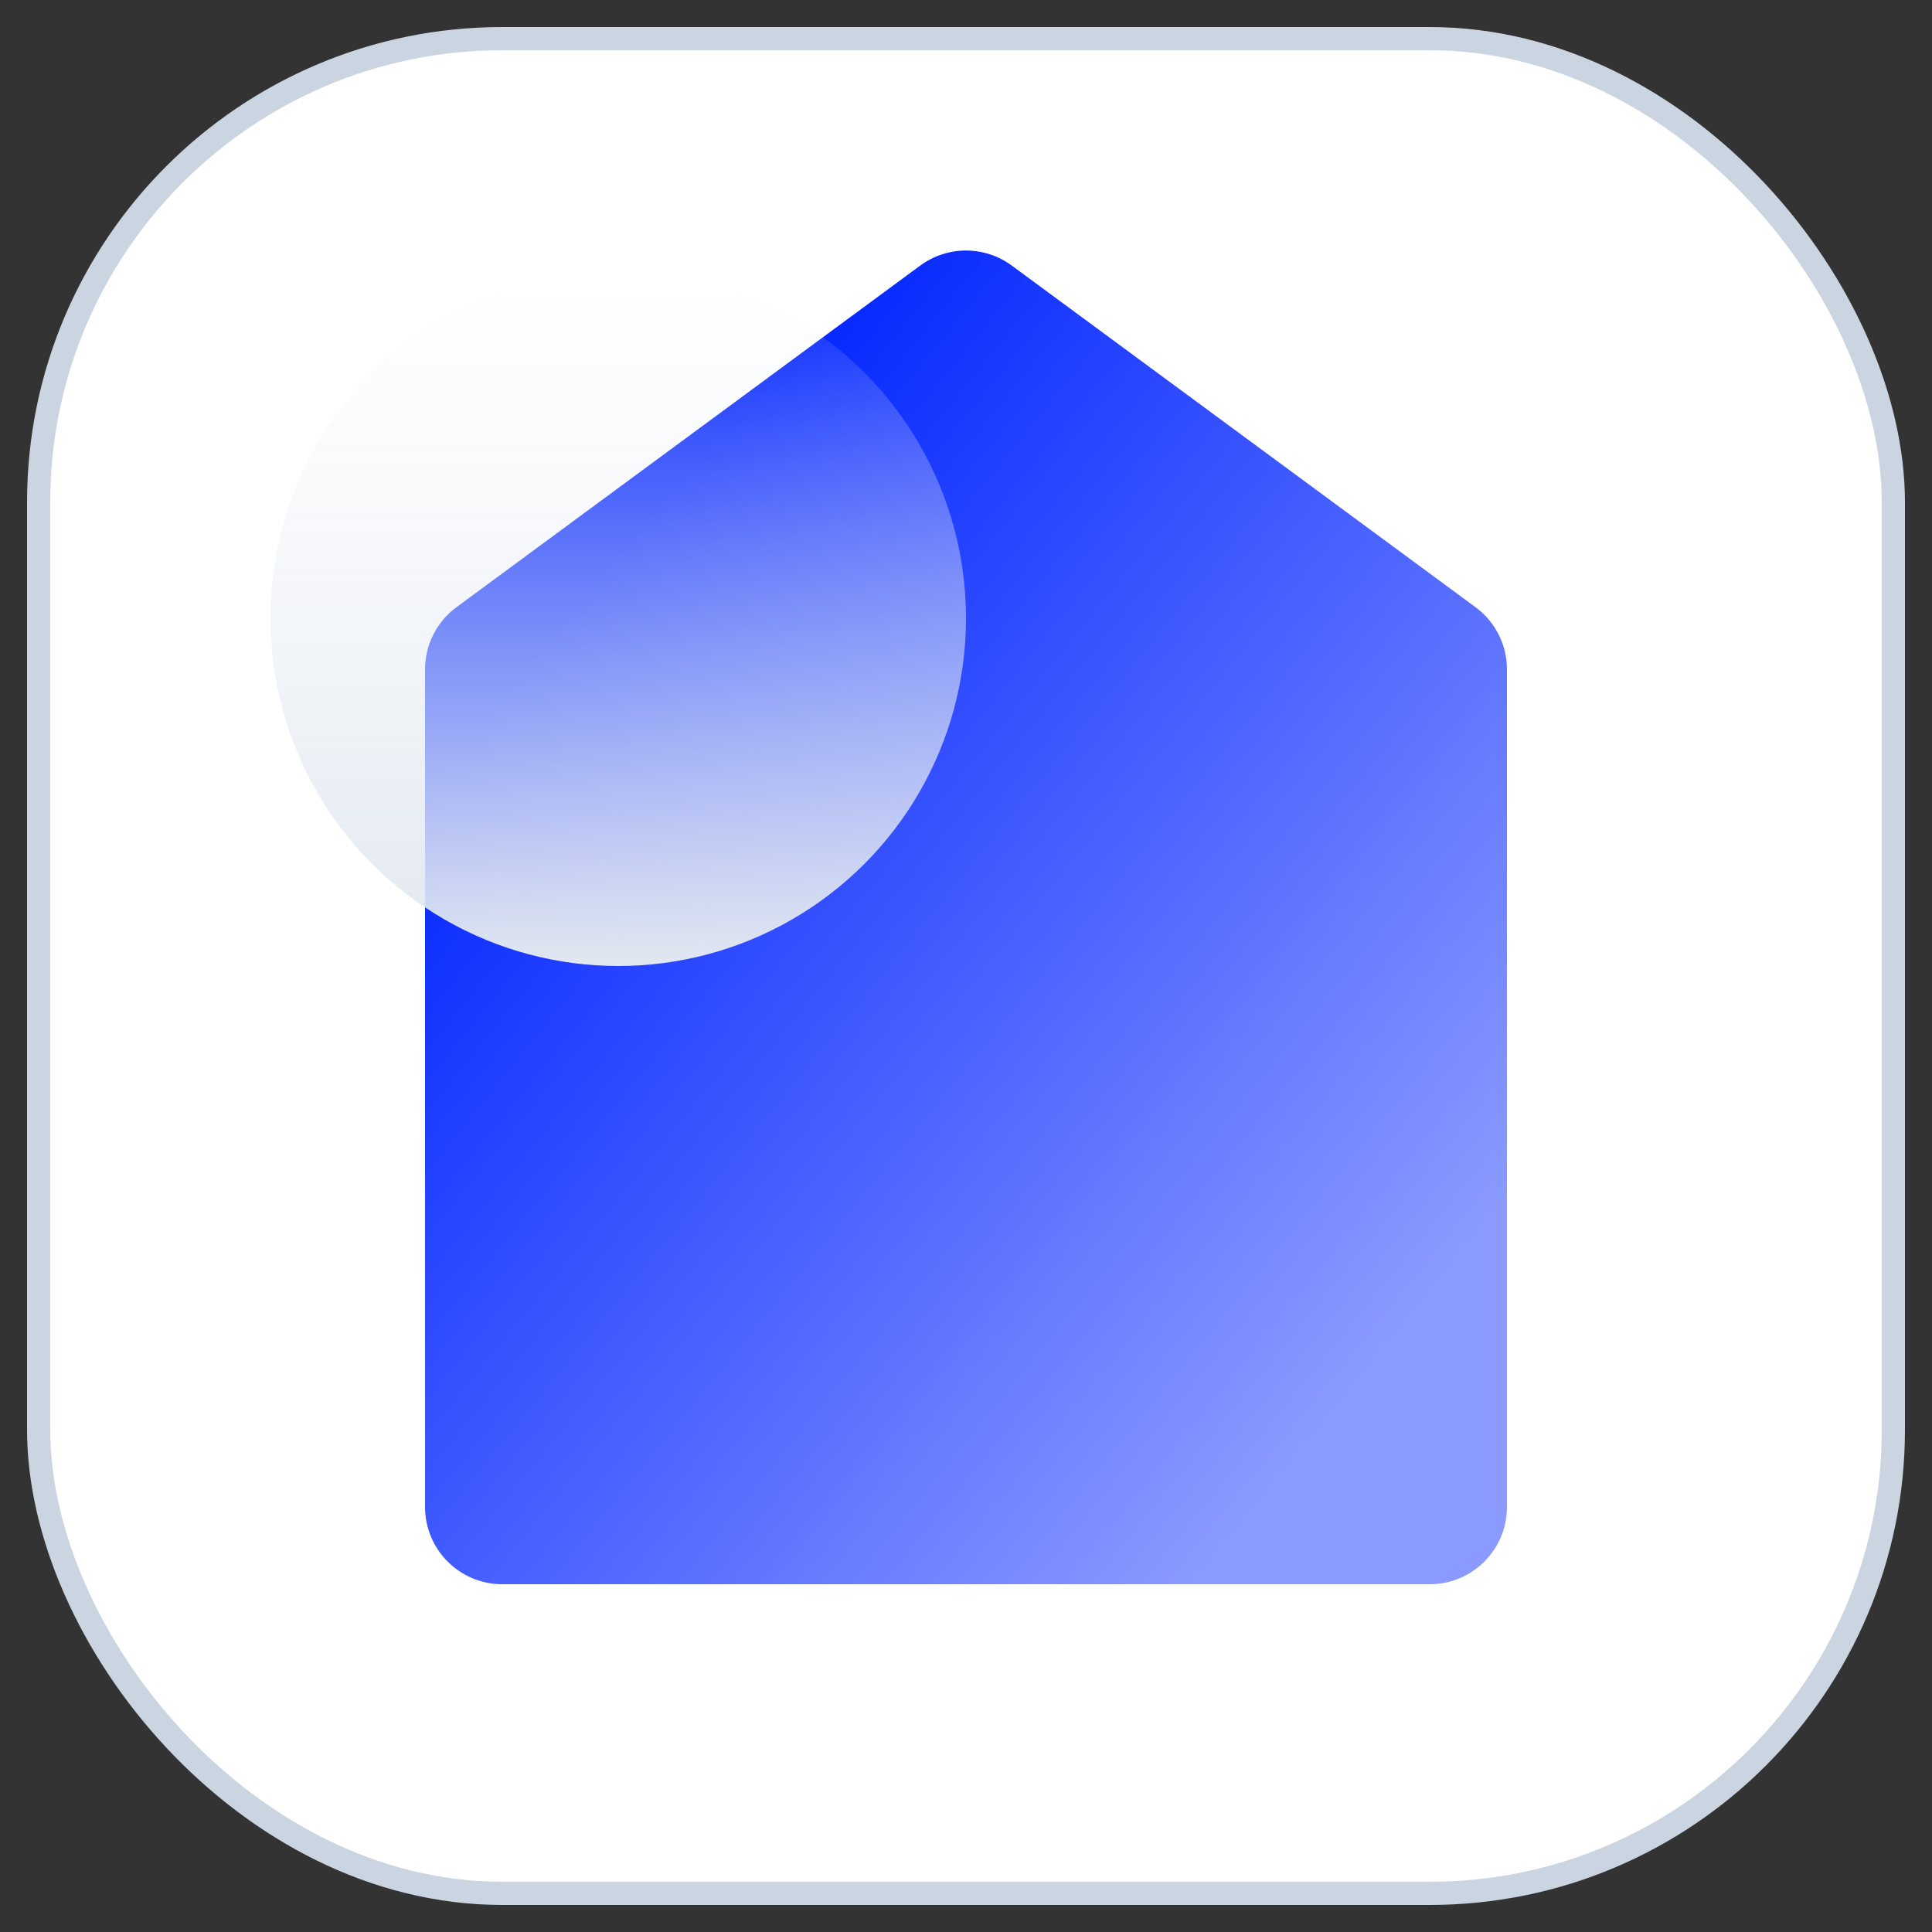
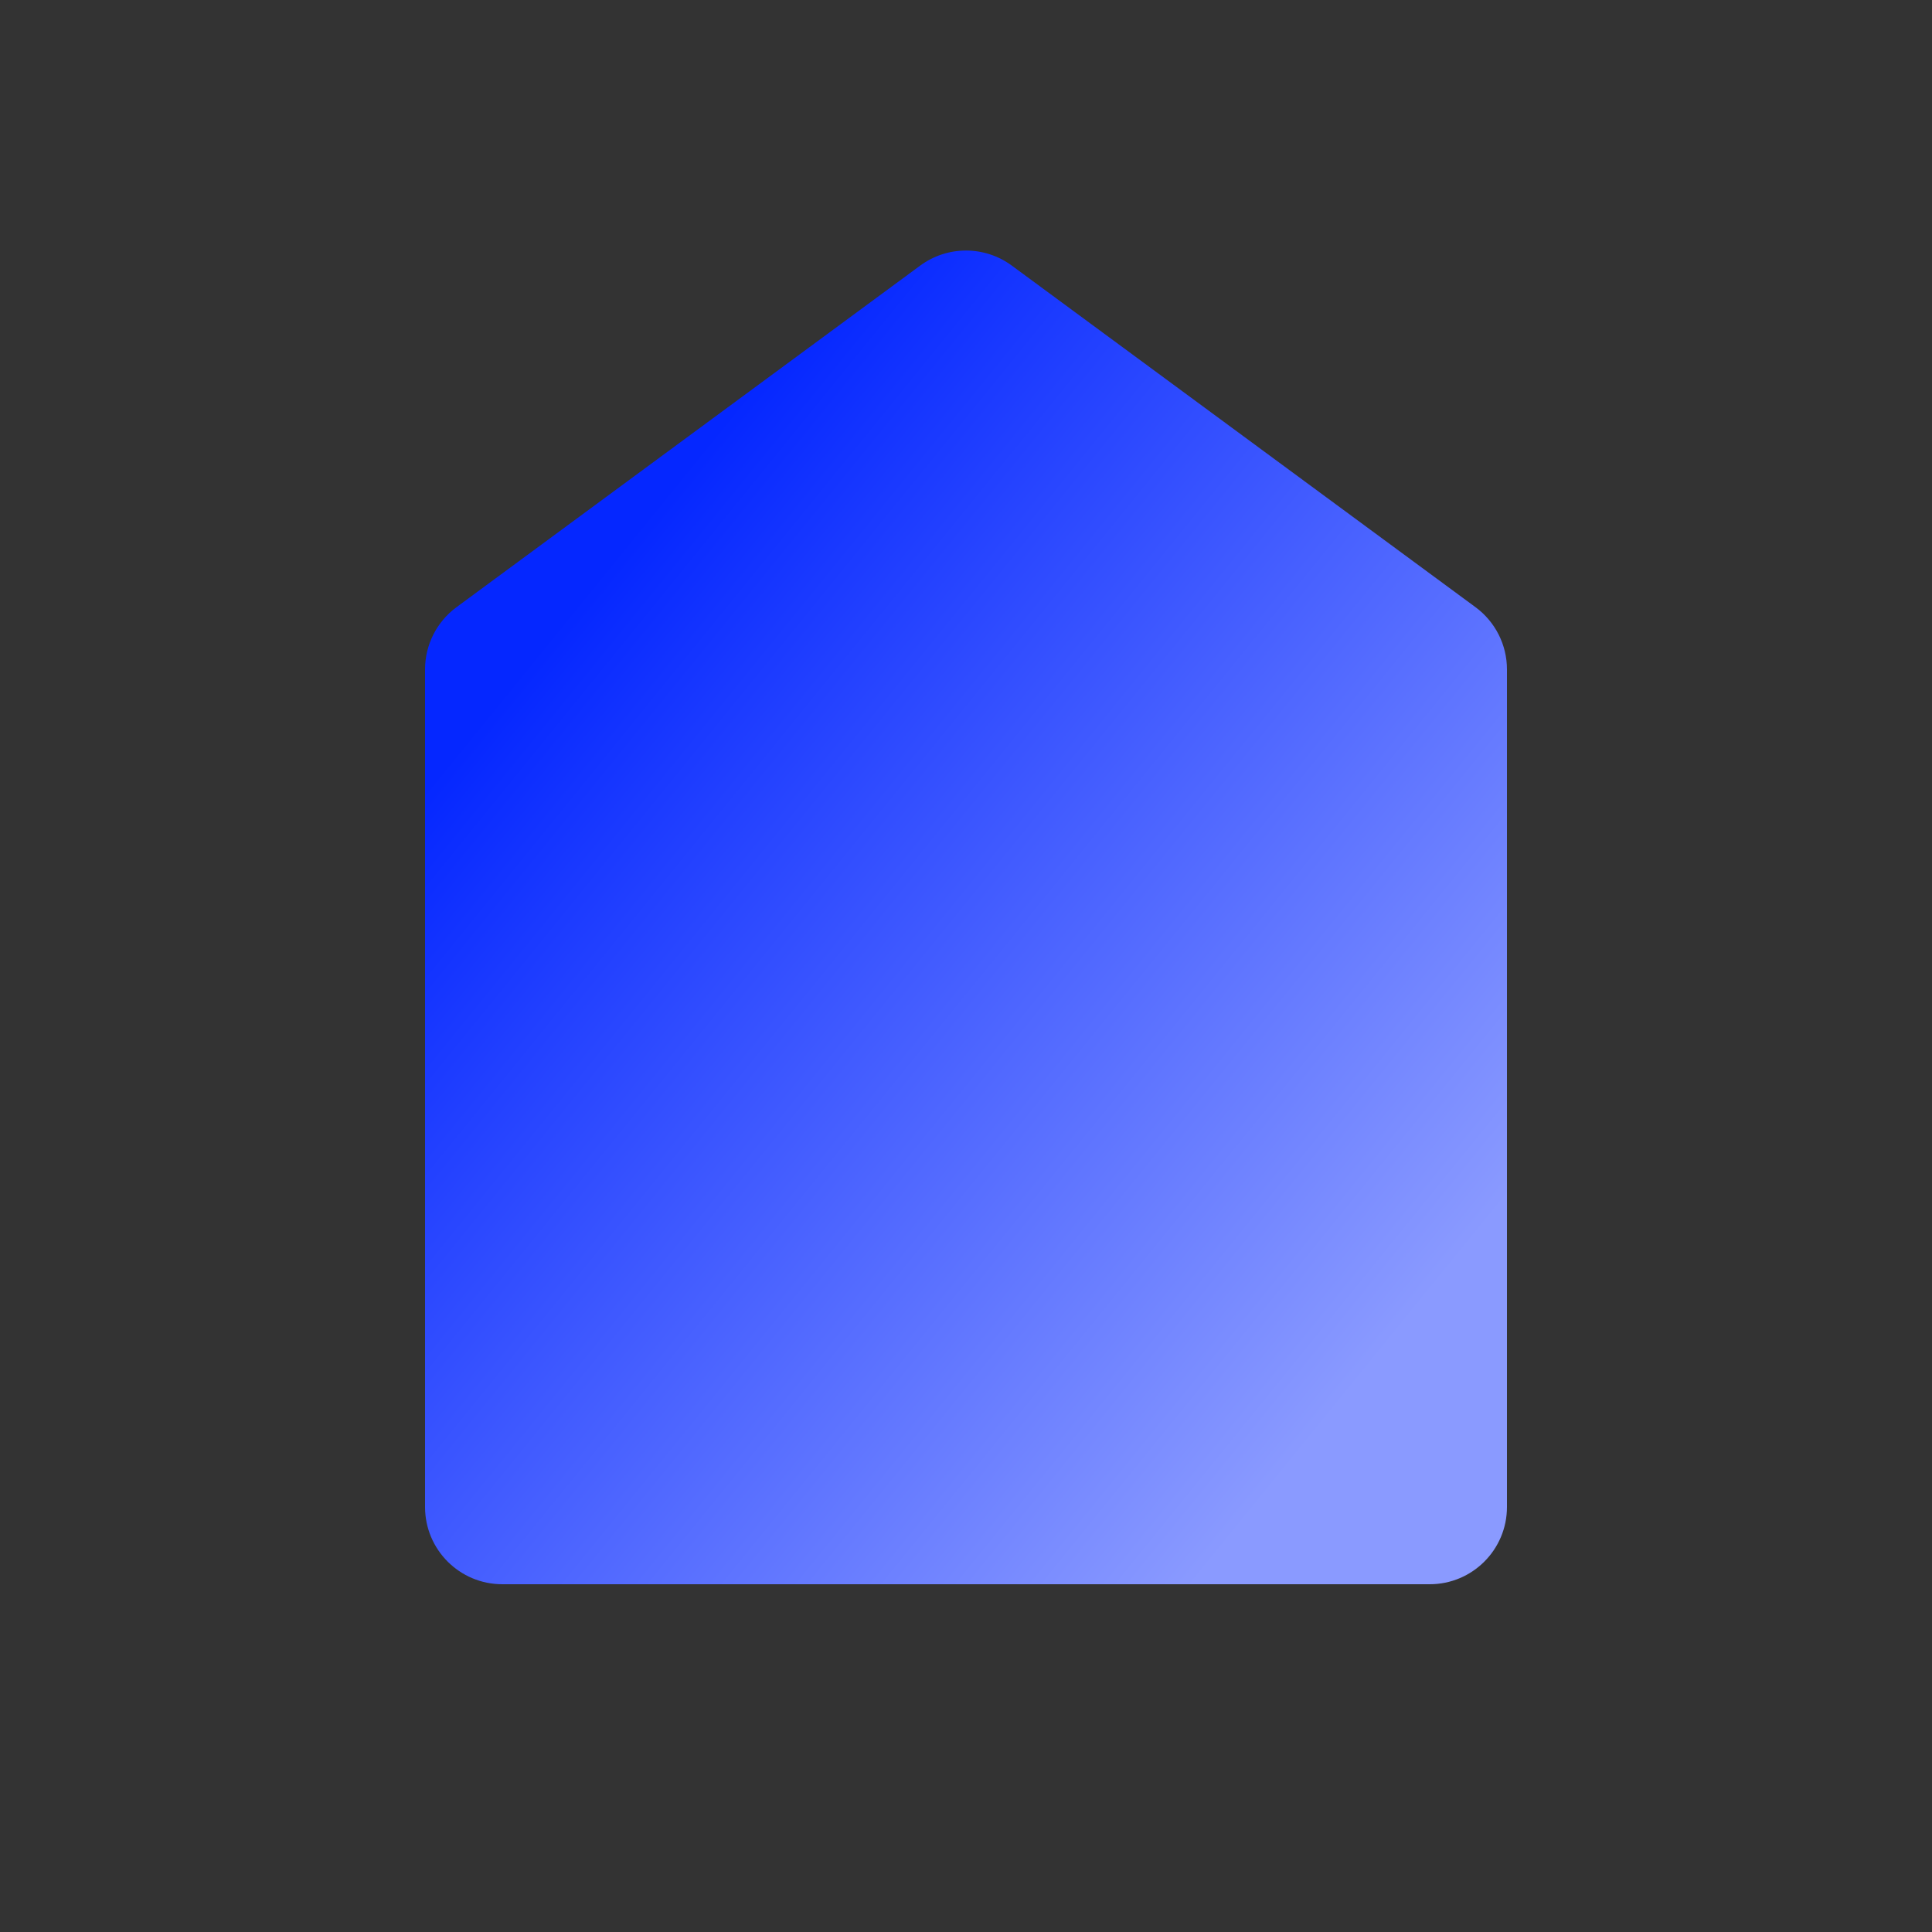
<svg xmlns="http://www.w3.org/2000/svg" width="50" height="50" viewBox="0 0 50 50" fill="none">
  <rect x="0" y="0" width="50" height="50" fill="#333333" stroke="none" />
-   <rect x="1" y="1" width="48" height="48" rx="12" fill="white" stroke="#CBD5E1" stroke-width="0.6" />
-   <path fill-rule="evenodd" clip-rule="evenodd" d="M25 41L13 41C11.895 41 11 40.105 11 39L11 17.324C11 16.689 11.302 16.091 11.814 15.714L23.814 6.874C24.519 6.354 25.481 6.354 26.186 6.874L38.186 15.714C38.698 16.091 39 16.689 39 17.324L39 39C39 40.105 38.105 41 37 41L25 41Z" fill="url(#paint0_linear_6203_23761)" style="mix-blend-mode:multiply" />
-   <ellipse cx="16" cy="16" rx="9" ry="9" transform="rotate(-180 16 16)" fill="url(#paint1_linear_6203_23761)" />
+   <path fill-rule="evenodd" clip-rule="evenodd" d="M25 41L13 41C11.895 41 11 40.105 11 39L11 17.324C11 16.689 11.302 16.091 11.814 15.714L23.814 6.874C24.519 6.354 25.481 6.354 26.186 6.874L38.186 15.714C38.698 16.091 39 16.689 39 17.324L39 39C39 40.105 38.105 41 37 41L25 41" fill="url(#paint0_linear_6203_23761)" style="mix-blend-mode:multiply" />
  <defs>
    <linearGradient id="paint0_linear_6203_23761" x1="18.538" y1="11.13" x2="40.621" y2="29.045" gradientUnits="userSpaceOnUse">
      <stop stop-color="#0527FF" />
      <stop offset="1" stop-color="#8A9AFF" />
    </linearGradient>
    <linearGradient id="paint1_linear_6203_23761" x1="16" y1="7" x2="16" y2="25" gradientUnits="userSpaceOnUse">
      <stop stop-color="#E2E8F0" />
      <stop offset="1" stop-color="#EBF0F7" stop-opacity="0" />
    </linearGradient>
  </defs>
</svg>